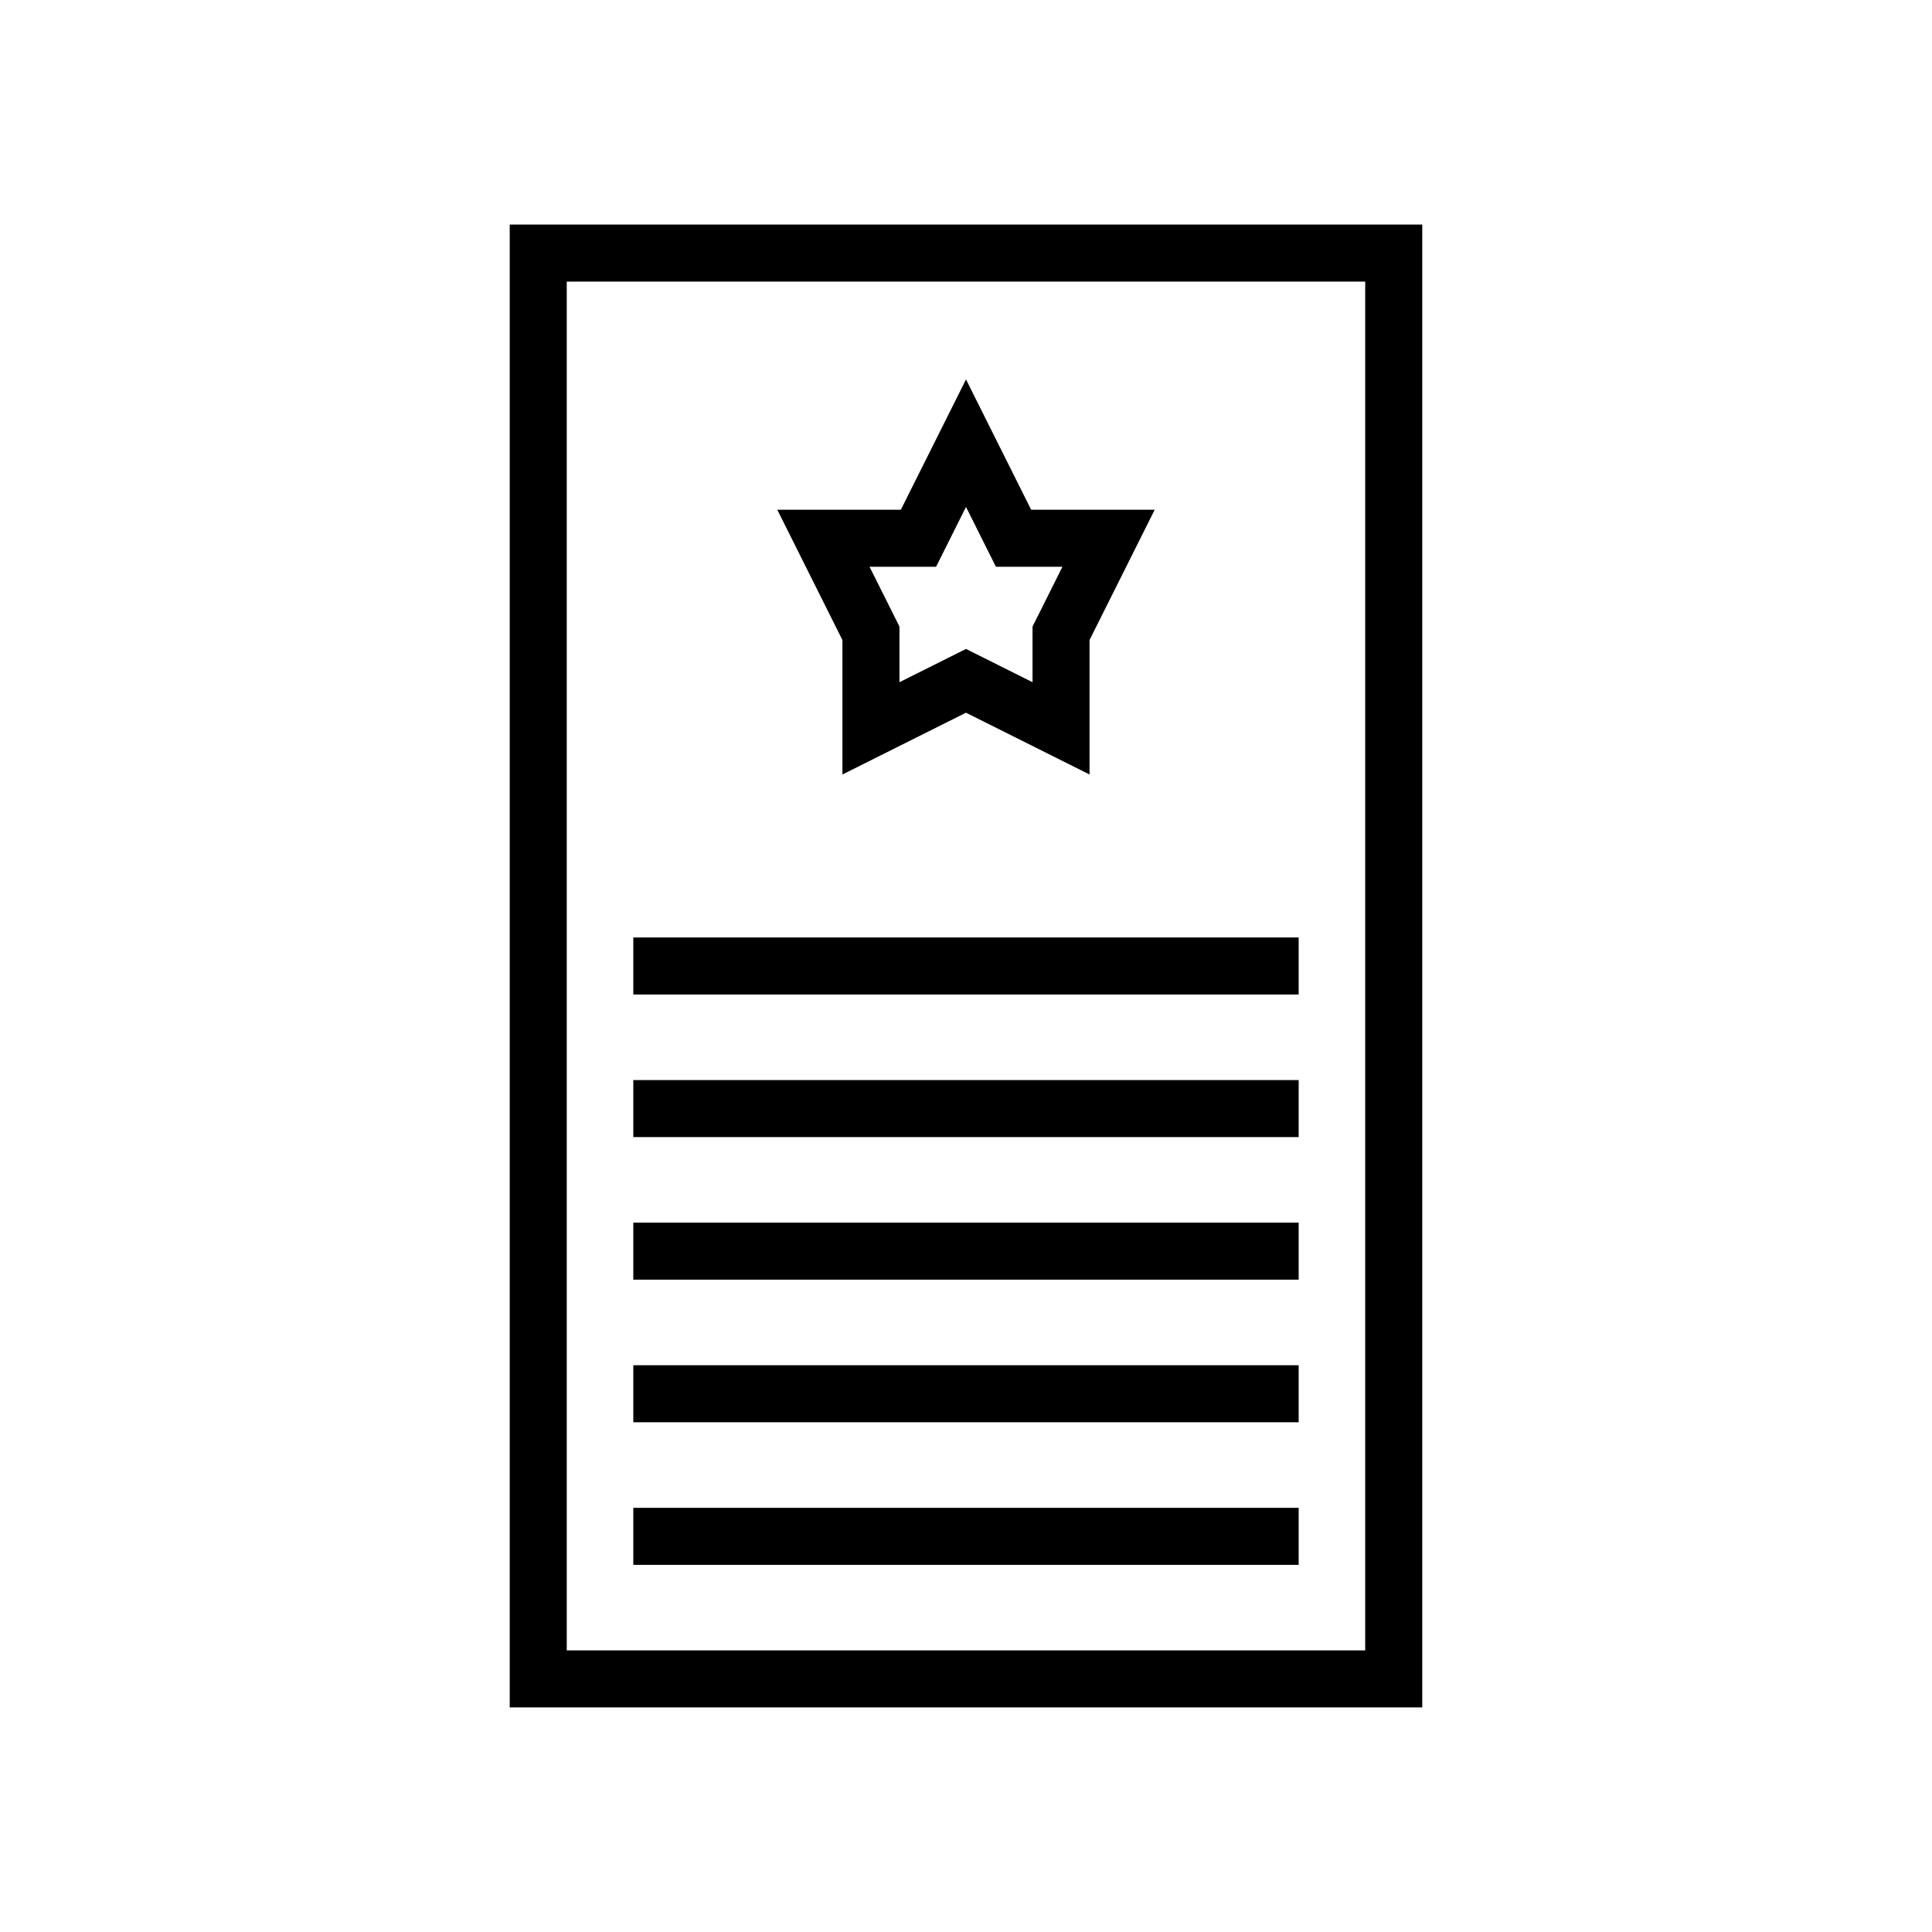
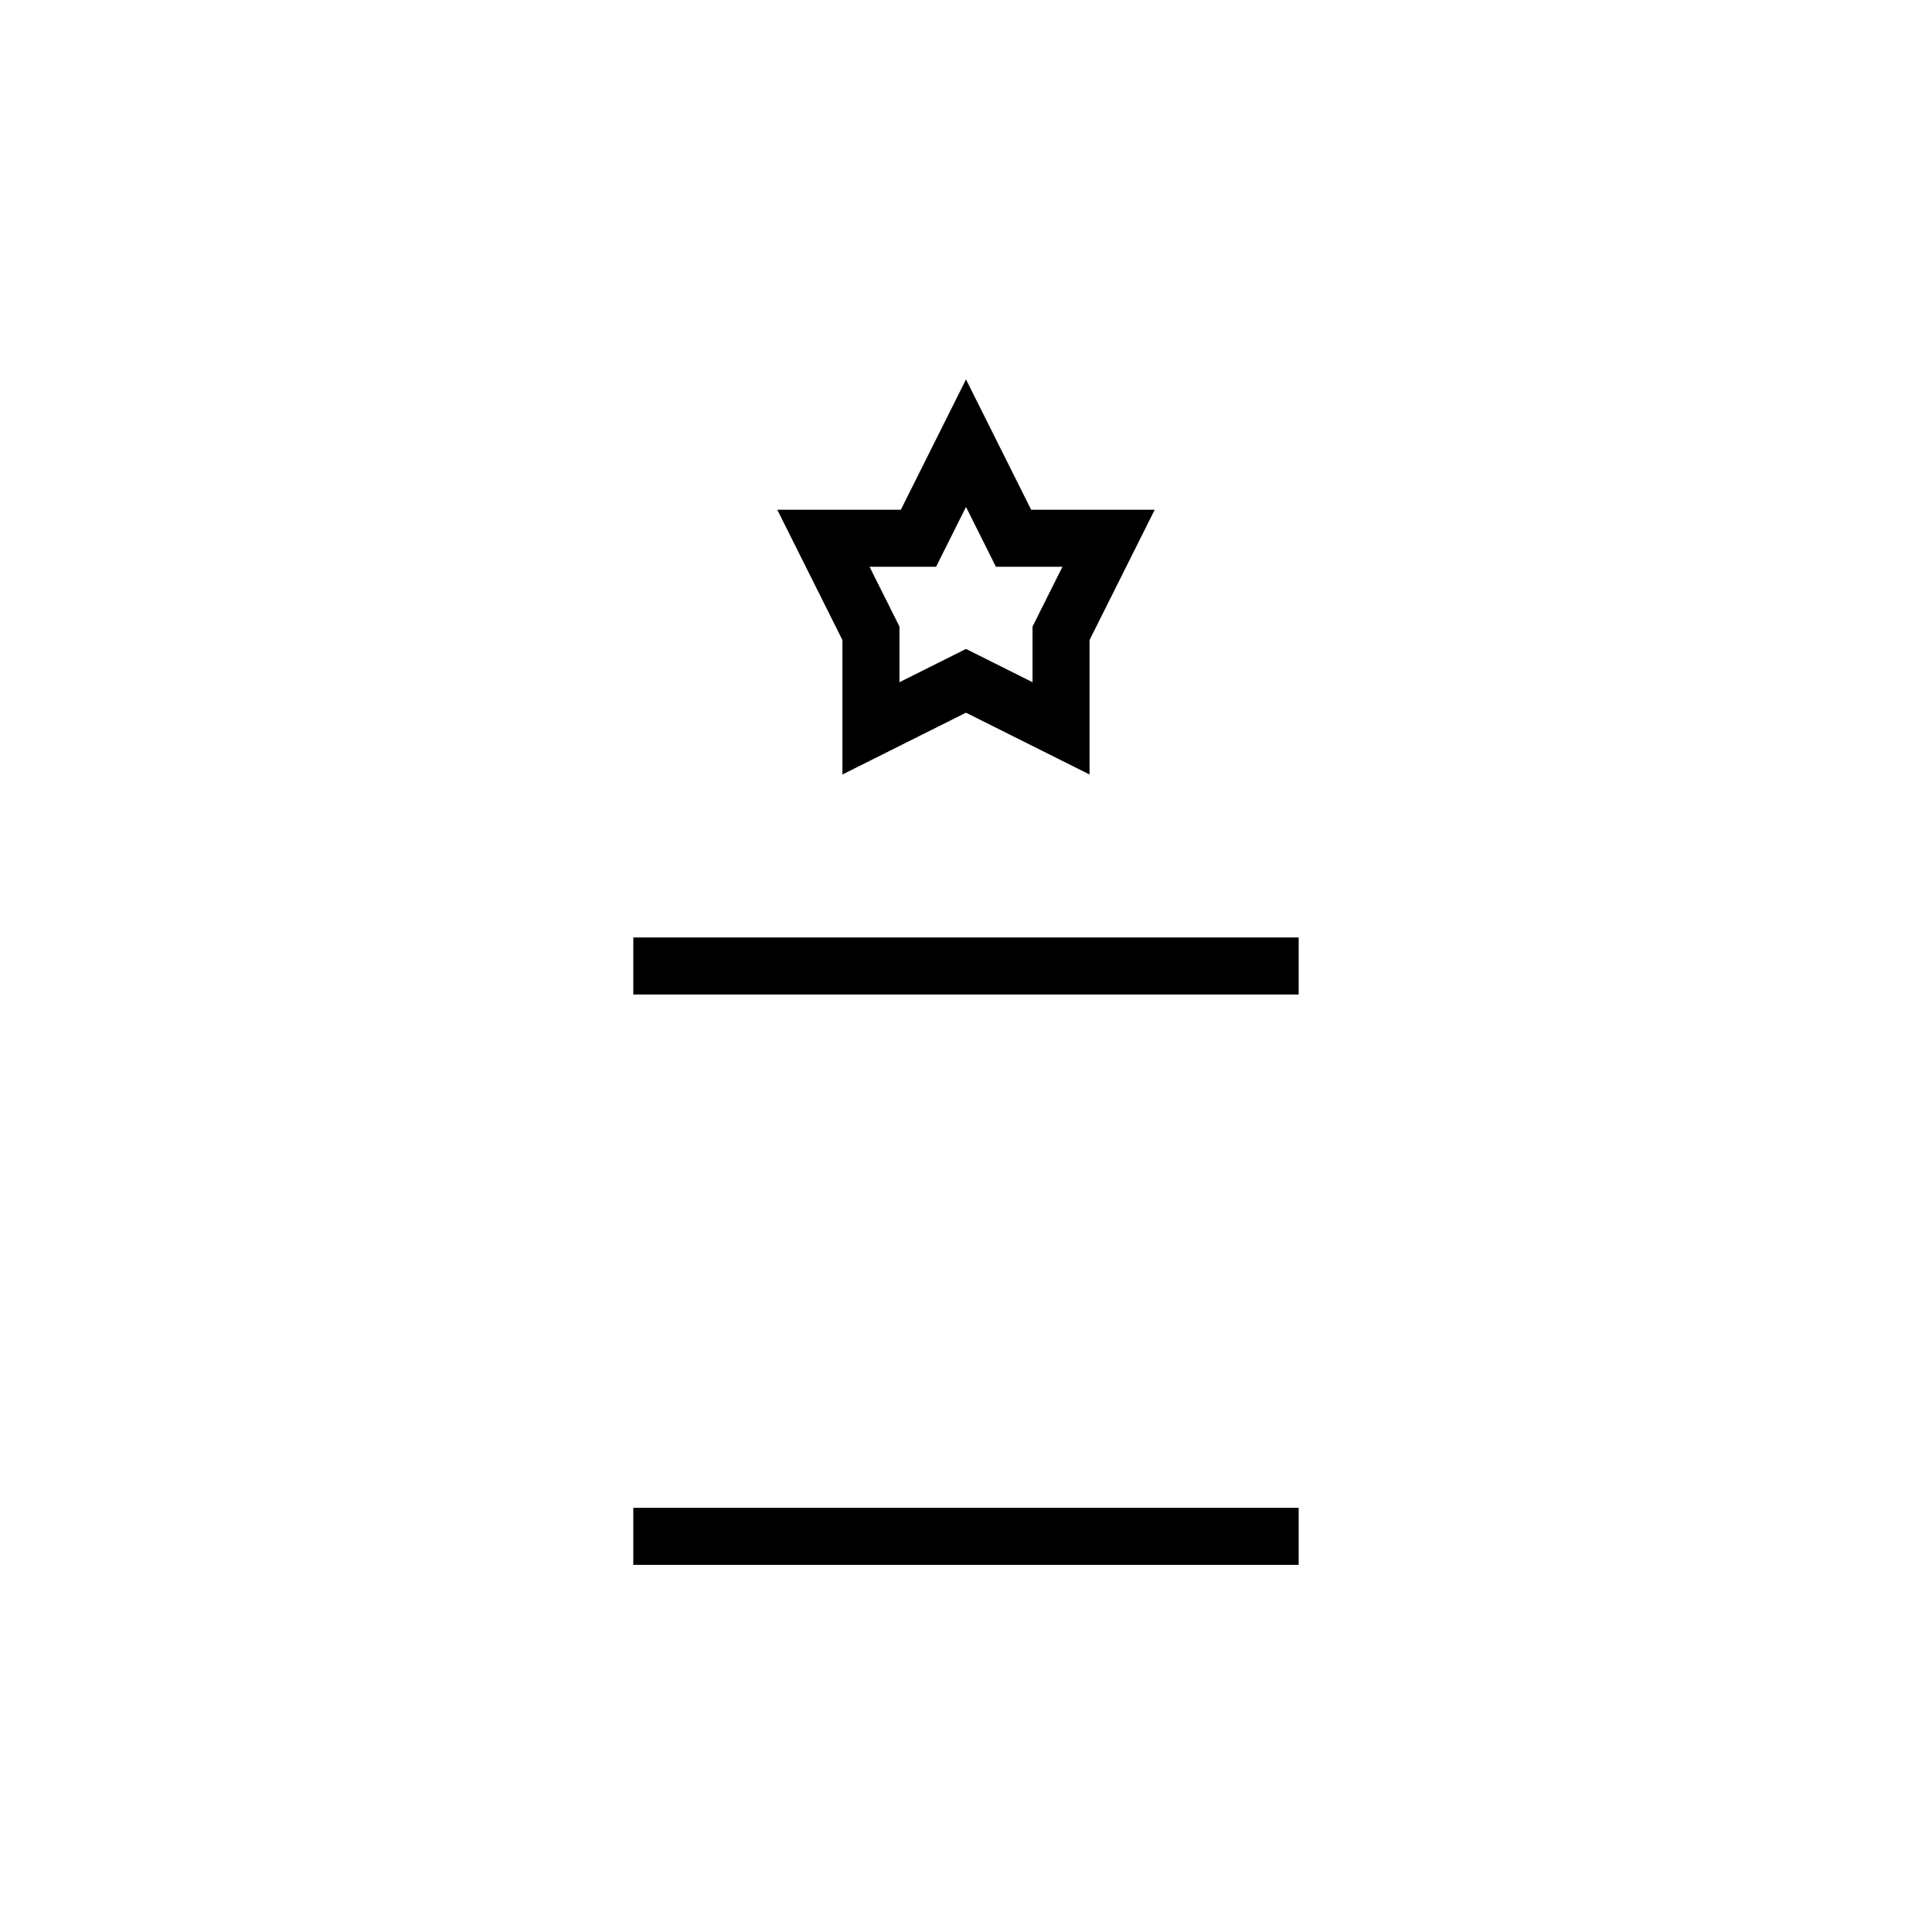
<svg xmlns="http://www.w3.org/2000/svg" fill="#000000" width="800px" height="800px" version="1.1" viewBox="144 144 512 512">
  <g>
-     <path d="m520.91 203.51h-241.83v392.97h241.83zm-15.117 377.86h-211.6v-362.74h211.6z" />
    <path d="m311.83 392.44h176.33v15.113h-176.33z" />
-     <path d="m311.83 430.23h176.33v15.113h-176.33z" />
-     <path d="m311.83 468.01h176.33v15.113h-176.33z" />
-     <path d="m311.83 505.8h176.33v15.113h-176.33z" />
    <path d="m311.83 543.59h176.33v15.113h-176.33z" />
    <path d="m367.25 349.25 32.746-16.375 32.746 16.375v-35.637l17.27-34.527h-32.746l-17.266-34.531-17.266 34.531h-32.746l17.262 34.531zm24.824-55.051 7.926-15.852 7.926 15.852h17.633l-7.926 15.848v14.746l-17.633-8.816-17.633 8.816v-14.746l-7.93-15.848z" />
  </g>
</svg>